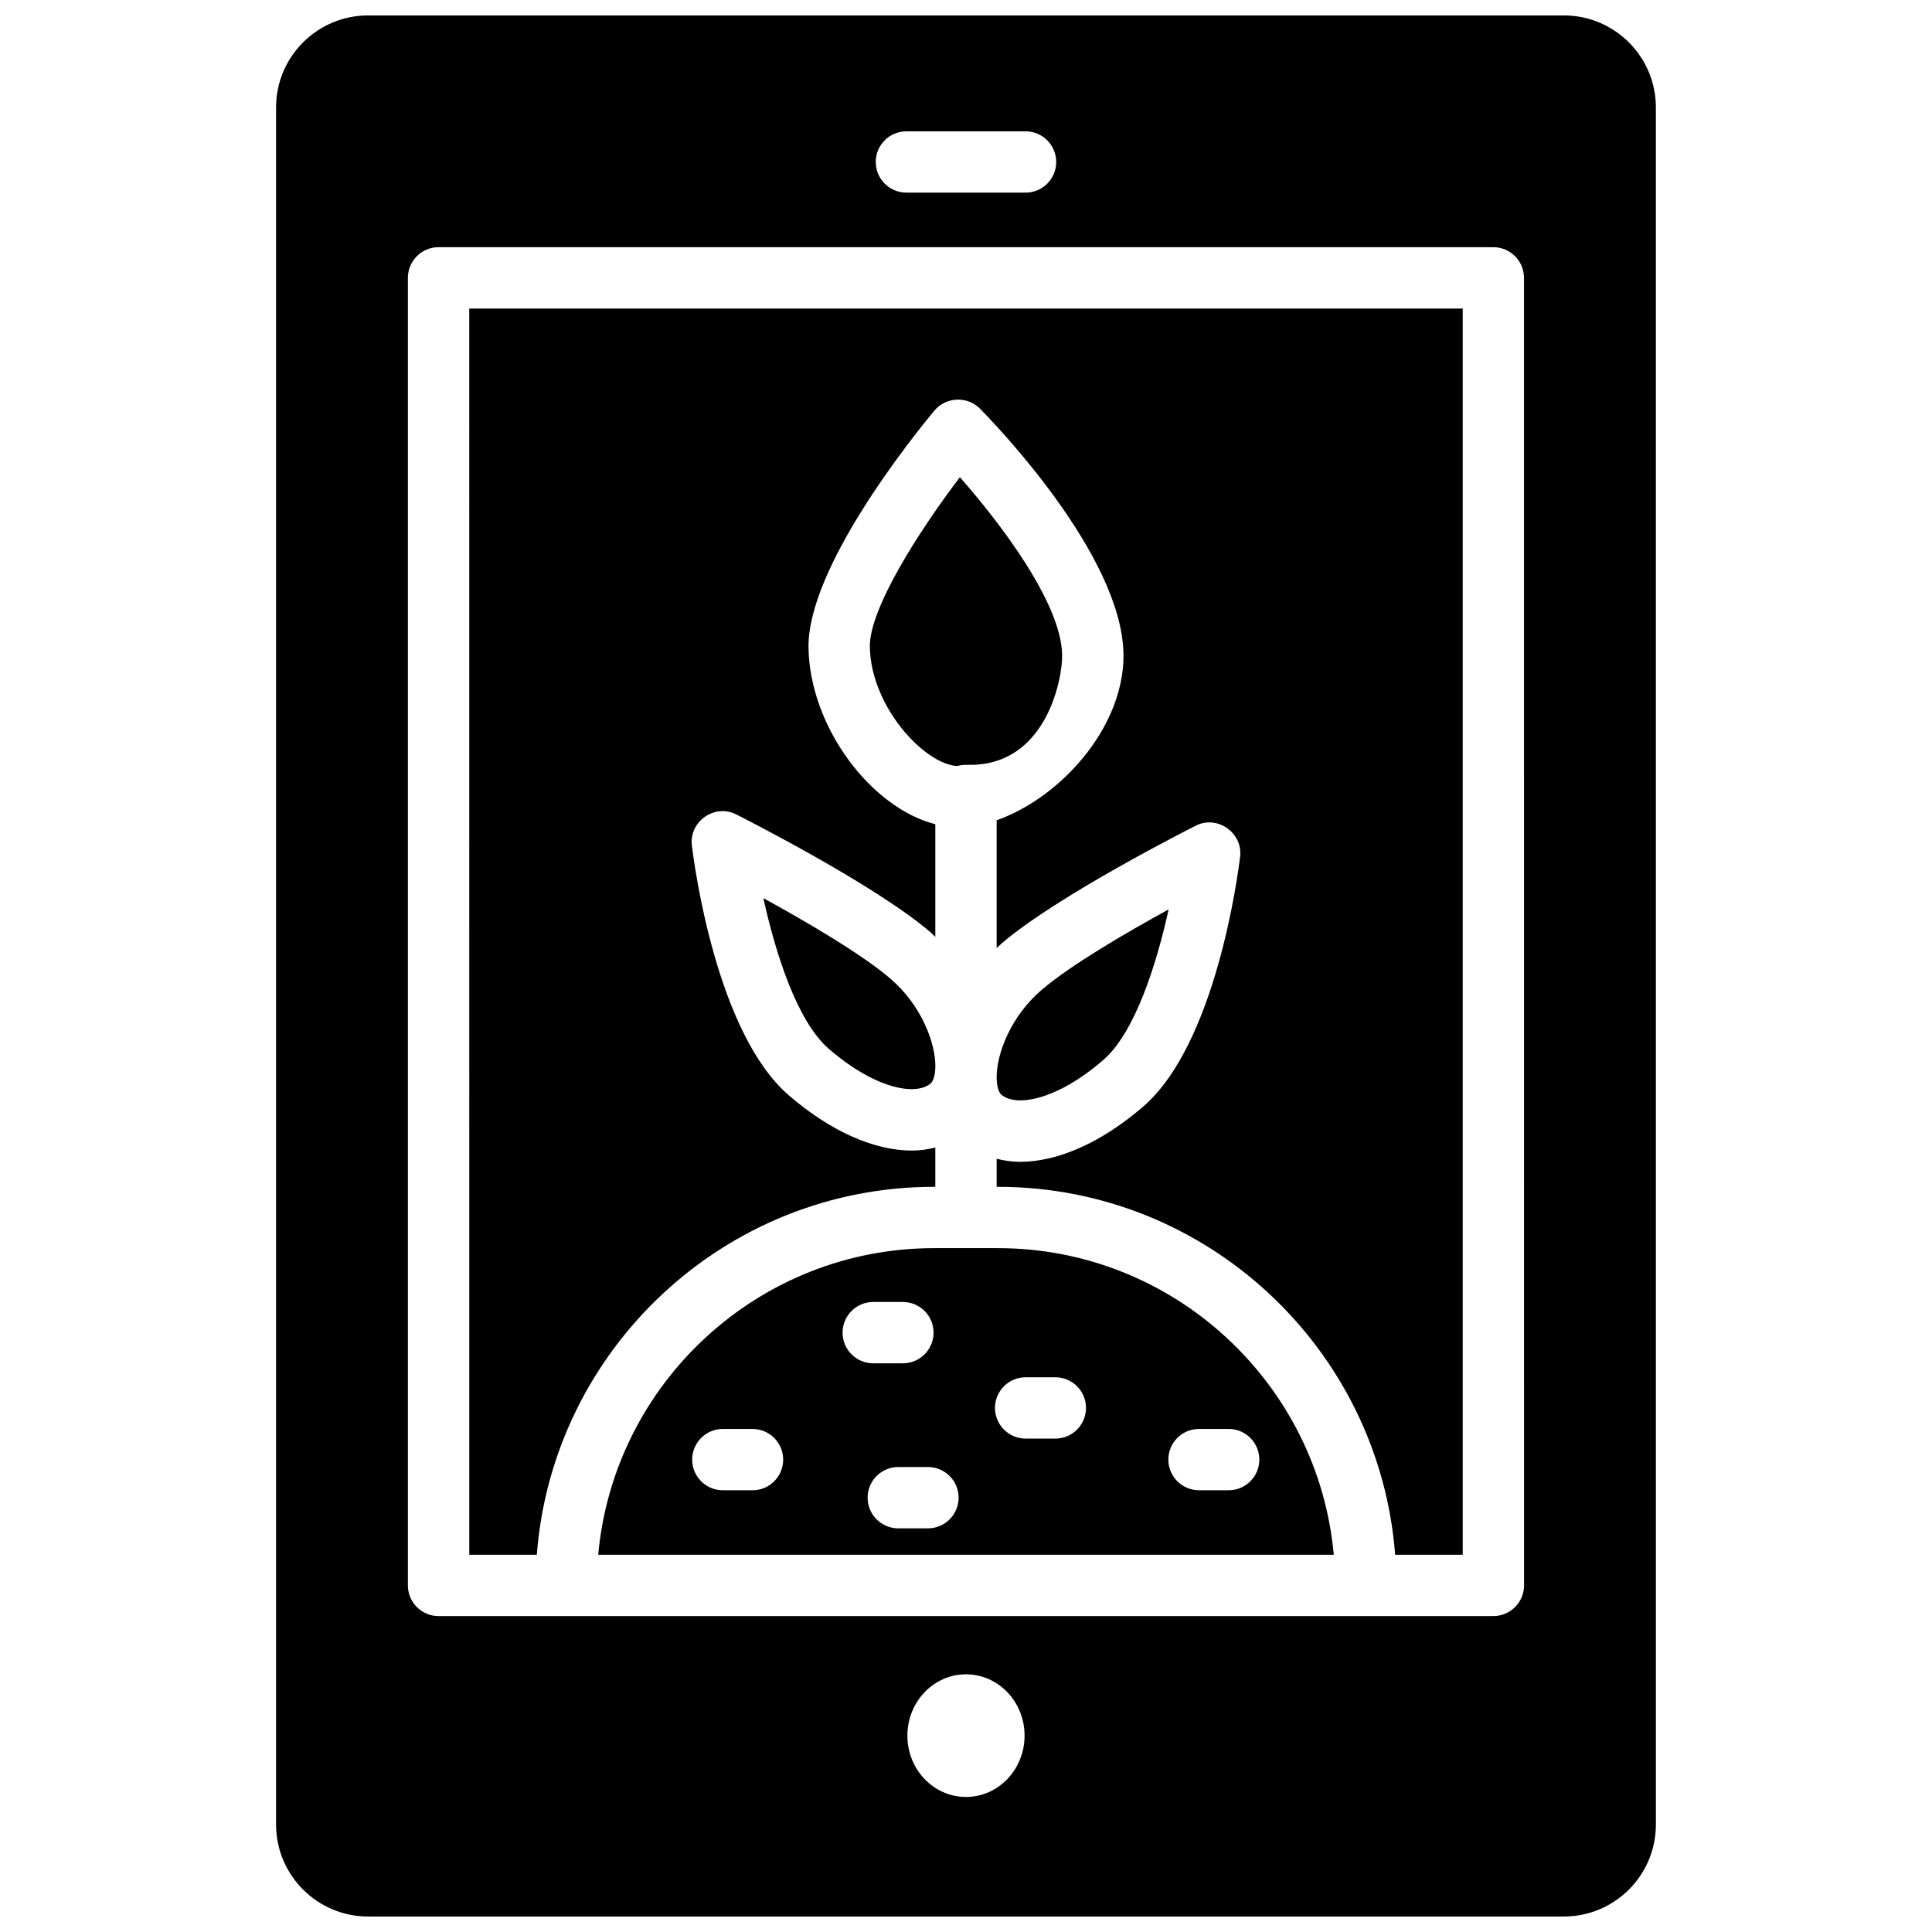
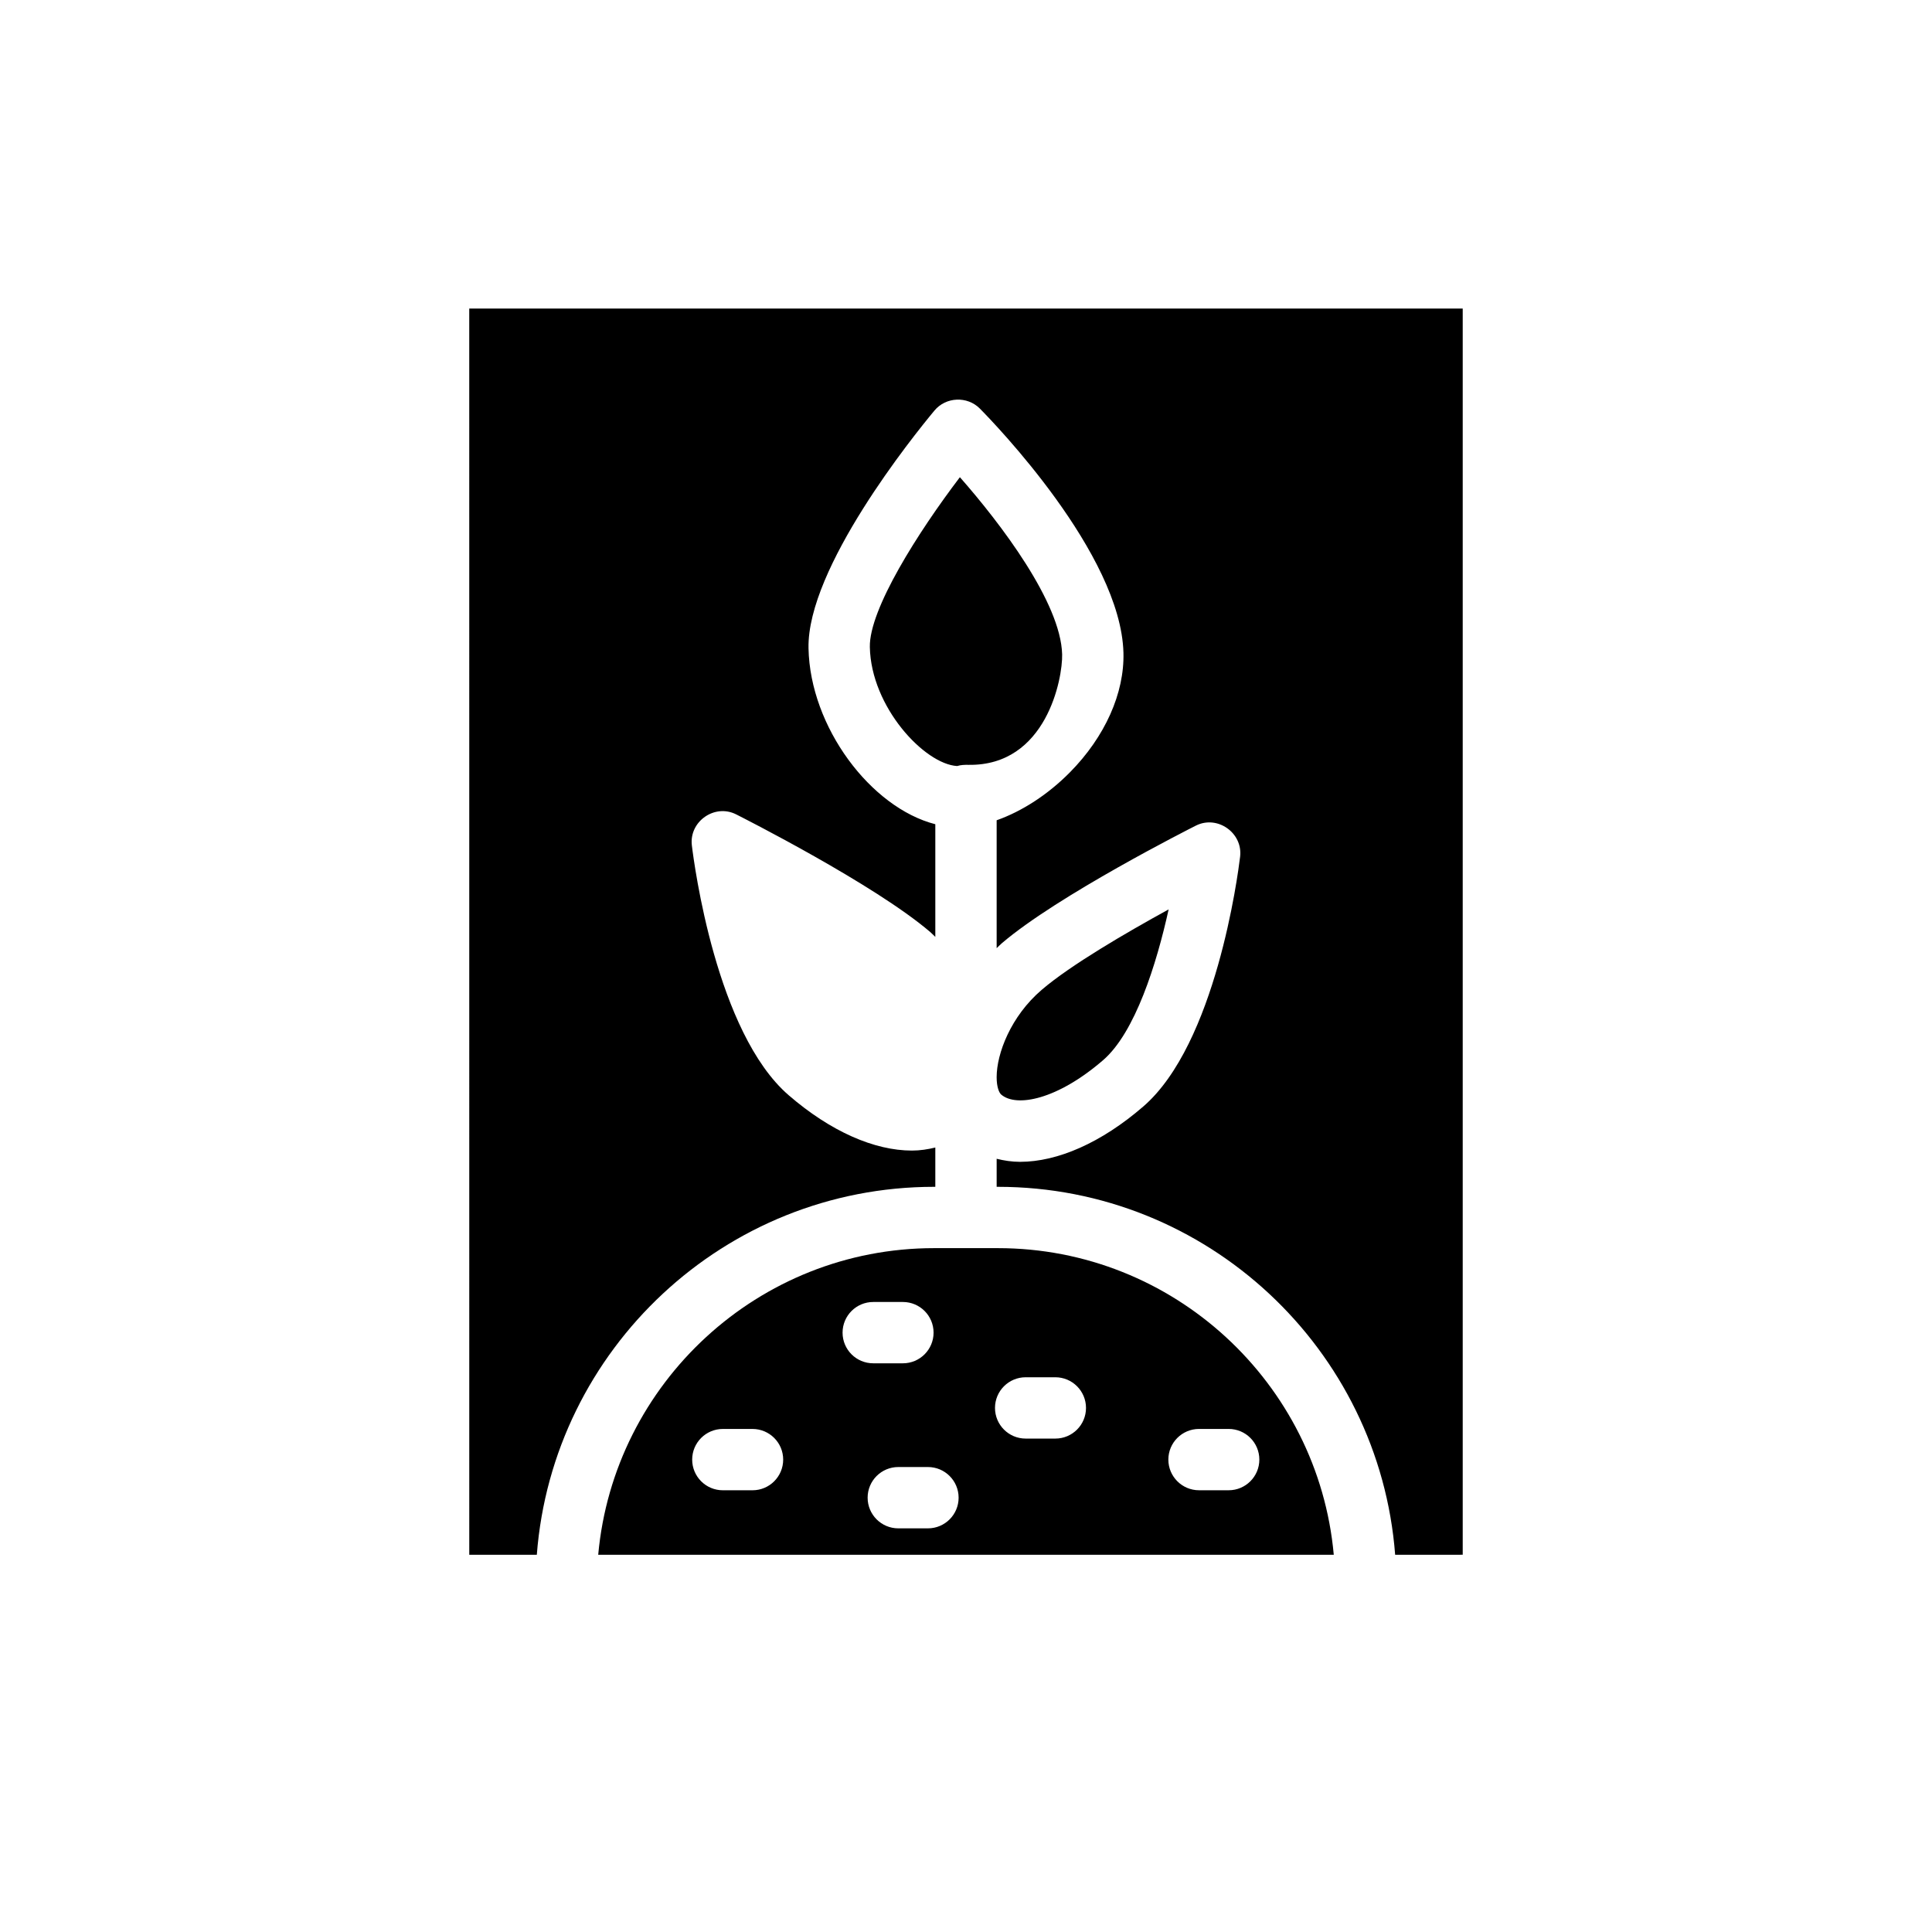
<svg xmlns="http://www.w3.org/2000/svg" width="800px" height="800px" version="1.1" viewBox="144 144 512 512">
  <defs>
    <clipPath id="a">
      <path d="m217 148.09h366v503.81h-366z" />
    </clipPath>
  </defs>
-   <path d="m379.95 403.34c-7.684-6.582-22.477-15.195-33.652-21.324 3.188 14.465 8.883 32.609 17.34 39.934 12.184 10.539 23.016 12.582 27.023 9.148 0.562-0.477 1.215-1.977 1.215-4.621 0-6.219-3.727-16.113-11.926-23.137z" />
  <path d="m398.38 270.46c-11.031 14.516-24.062 35.008-23.863 45.02 0.316 15.914 14.492 31.02 23.129 31.527 1.023-0.312 1.973-0.332 3.031-0.316 20.652 0.316 24.965-22.953 24.801-29.277-0.355-13.719-16.297-34.695-27.098-46.953z" />
-   <path d="m408.44 474.77h-16.887c-46.551 0-84.898 35.762-89.02 81.258h194.93c-4.117-45.492-42.469-81.258-89.02-81.258zm-65.016 64.168h-7.867c-4.484 0-8.125-3.641-8.125-8.125s3.641-8.125 8.125-8.125h7.867c4.484 0 8.125 3.641 8.125 8.125s-3.637 8.125-8.125 8.125zm23.863-41.773c0-4.484 3.641-8.125 8.125-8.125h7.867c4.484 0 8.125 3.641 8.125 8.125s-3.641 8.125-8.125 8.125h-7.867c-4.492 0-8.125-3.633-8.125-8.125zm22.629 51.863h-7.863c-4.484 0-8.125-3.641-8.125-8.125s3.641-8.125 8.125-8.125h7.863c4.484 0 8.125 3.641 8.125 8.125s-3.641 8.125-8.125 8.125zm33.758-23.789h-7.867c-4.484 0-8.125-3.641-8.125-8.125 0-4.484 3.641-8.125 8.125-8.125h7.867c4.484 0 8.125 3.641 8.125 8.125 0.004 4.484-3.633 8.125-8.125 8.125zm54.062 5.57c0 4.484-3.641 8.125-8.125 8.125h-7.863c-4.484 0-8.125-3.641-8.125-8.125s3.641-8.125 8.125-8.125h7.863c4.488 0 8.125 3.637 8.125 8.125z" />
+   <path d="m408.44 474.77h-16.887c-46.551 0-84.898 35.762-89.02 81.258h194.93c-4.117-45.492-42.469-81.258-89.02-81.258m-65.016 64.168h-7.867c-4.484 0-8.125-3.641-8.125-8.125s3.641-8.125 8.125-8.125h7.867c4.484 0 8.125 3.641 8.125 8.125s-3.637 8.125-8.125 8.125zm23.863-41.773c0-4.484 3.641-8.125 8.125-8.125h7.867c4.484 0 8.125 3.641 8.125 8.125s-3.641 8.125-8.125 8.125h-7.867c-4.492 0-8.125-3.633-8.125-8.125zm22.629 51.863h-7.863c-4.484 0-8.125-3.641-8.125-8.125s3.641-8.125 8.125-8.125h7.863c4.484 0 8.125 3.641 8.125 8.125s-3.641 8.125-8.125 8.125zm33.758-23.789h-7.867c-4.484 0-8.125-3.641-8.125-8.125 0-4.484 3.641-8.125 8.125-8.125h7.867c4.484 0 8.125 3.641 8.125 8.125 0.004 4.484-3.633 8.125-8.125 8.125zm54.062 5.57c0 4.484-3.641 8.125-8.125 8.125h-7.863c-4.484 0-8.125-3.641-8.125-8.125s3.641-8.125 8.125-8.125h7.863c4.488 0 8.125 3.637 8.125 8.125z" />
  <path d="m436.36 424.93c8.461-7.32 14.152-25.465 17.34-39.93-11.176 6.133-25.977 14.746-33.648 21.324-8.199 7.016-11.93 16.91-11.93 23.133 0 2.641 0.652 4.141 1.215 4.621 4.008 3.434 14.84 1.391 27.023-9.148z" />
  <g clip-path="url(#a)">
-     <path d="m558.45 148.09h-316.91c-13.445 0-24.379 10.934-24.379 24.379v455.05c0 13.445 10.934 24.379 24.379 24.379h316.91c13.445 0 24.379-10.934 24.379-24.379l-0.004-455.05c0-13.445-10.934-24.379-24.379-24.379zm-174.24 30.711h31.574c4.484 0 8.125 3.641 8.125 8.125 0 4.484-3.641 8.125-8.125 8.125h-31.574c-4.484 0-8.125-3.641-8.125-8.125-0.004-4.484 3.633-8.125 8.125-8.125zm15.785 441.41c-8.578 0-15.527-7.277-15.527-16.25 0-8.977 6.953-16.25 15.527-16.25 8.578 0 15.527 7.277 15.527 16.25s-6.953 16.25-15.527 16.25zm147.89-56.059c0 4.484-3.641 8.125-8.125 8.125h-279.54c-4.484 0-8.125-3.641-8.125-8.125v-346.52c0-4.484 3.641-8.125 8.125-8.125h279.53c4.484 0 8.125 3.641 8.125 8.125z" />
-   </g>
+     </g>
  <path d="m268.36 556.03h17.902c4.168-54.461 49.785-97.512 105.29-97.512l0.316 0.004v-10.418c-1.988 0.484-4.039 0.809-6.203 0.809-9.922 0-21.508-5.027-32.668-14.676-19.172-16.59-25.039-61.168-25.648-66.199-0.762-6.309 6.016-11.105 11.727-8.227 1.492 0.75 36.668 18.531 51.441 31.184 0.473 0.406 0.895 0.867 1.352 1.289v-29.855c-17.102-4.383-33.191-25.754-33.605-46.629-0.426-21.27 27.734-56.215 33.383-63.008 3.027-3.637 8.699-3.875 12.023-0.516 3.824 3.863 37.367 38.512 38.055 64.707 0.277 10.723-4.883 22.262-14.164 31.668-5.883 5.961-12.77 10.375-19.438 12.73v33.895c0.461-0.422 0.883-0.887 1.352-1.289 14.773-12.656 49.949-30.438 51.441-31.188 5.703-2.875 12.48 1.922 11.727 8.227-0.605 5.031-6.477 49.605-25.648 66.195-11.152 9.648-22.746 14.676-32.668 14.676-2.164 0-4.219-0.324-6.203-0.809v7.43h0.316c55.512 0 101.13 43.051 105.29 97.512l17.906-0.008v-330.26h-263.28z" />
</svg>